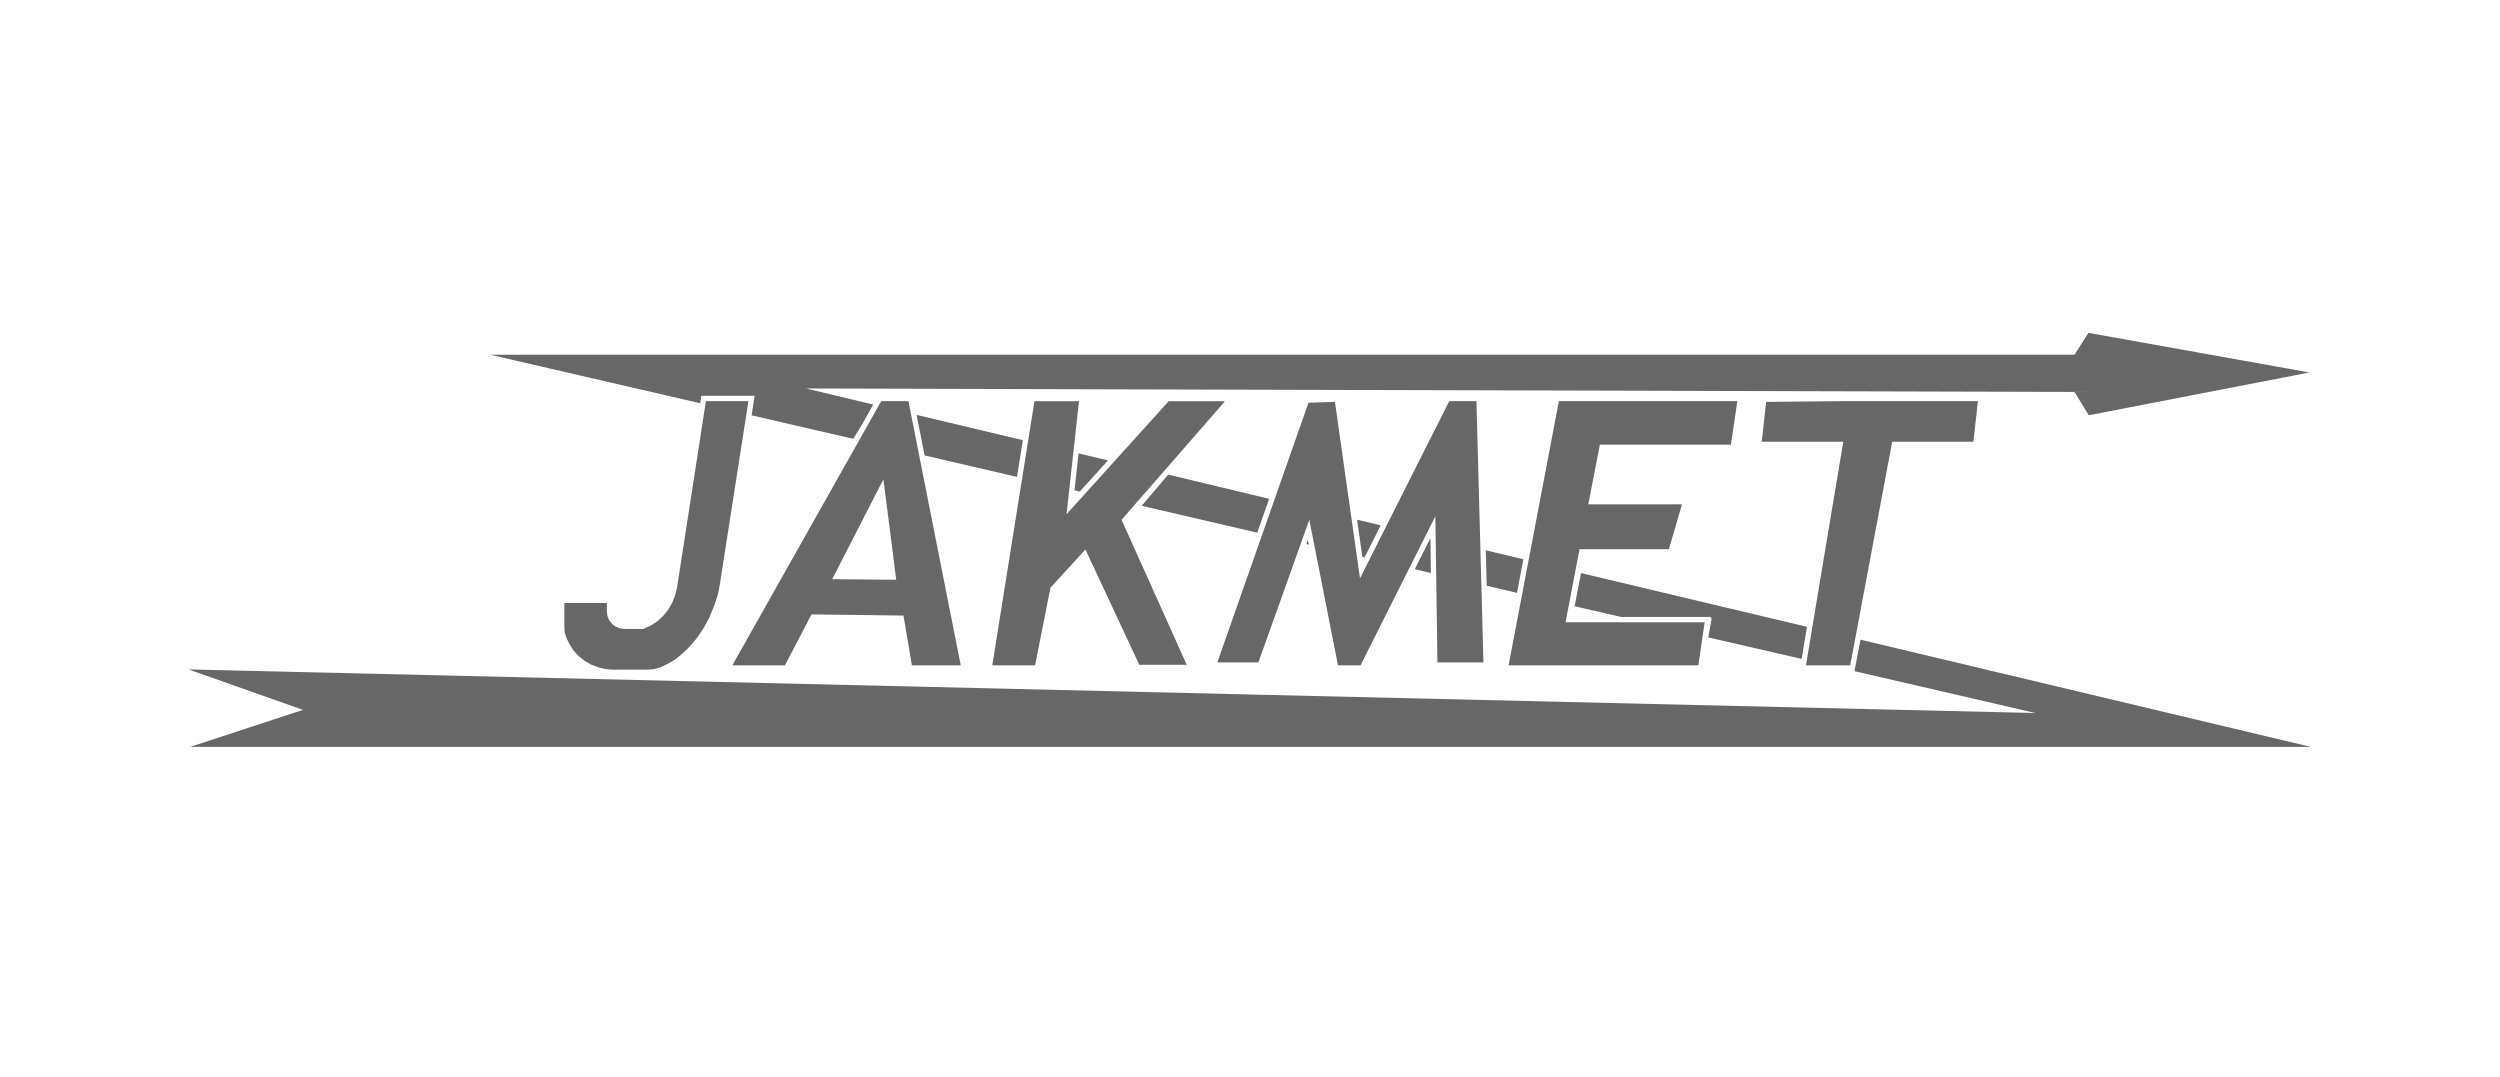
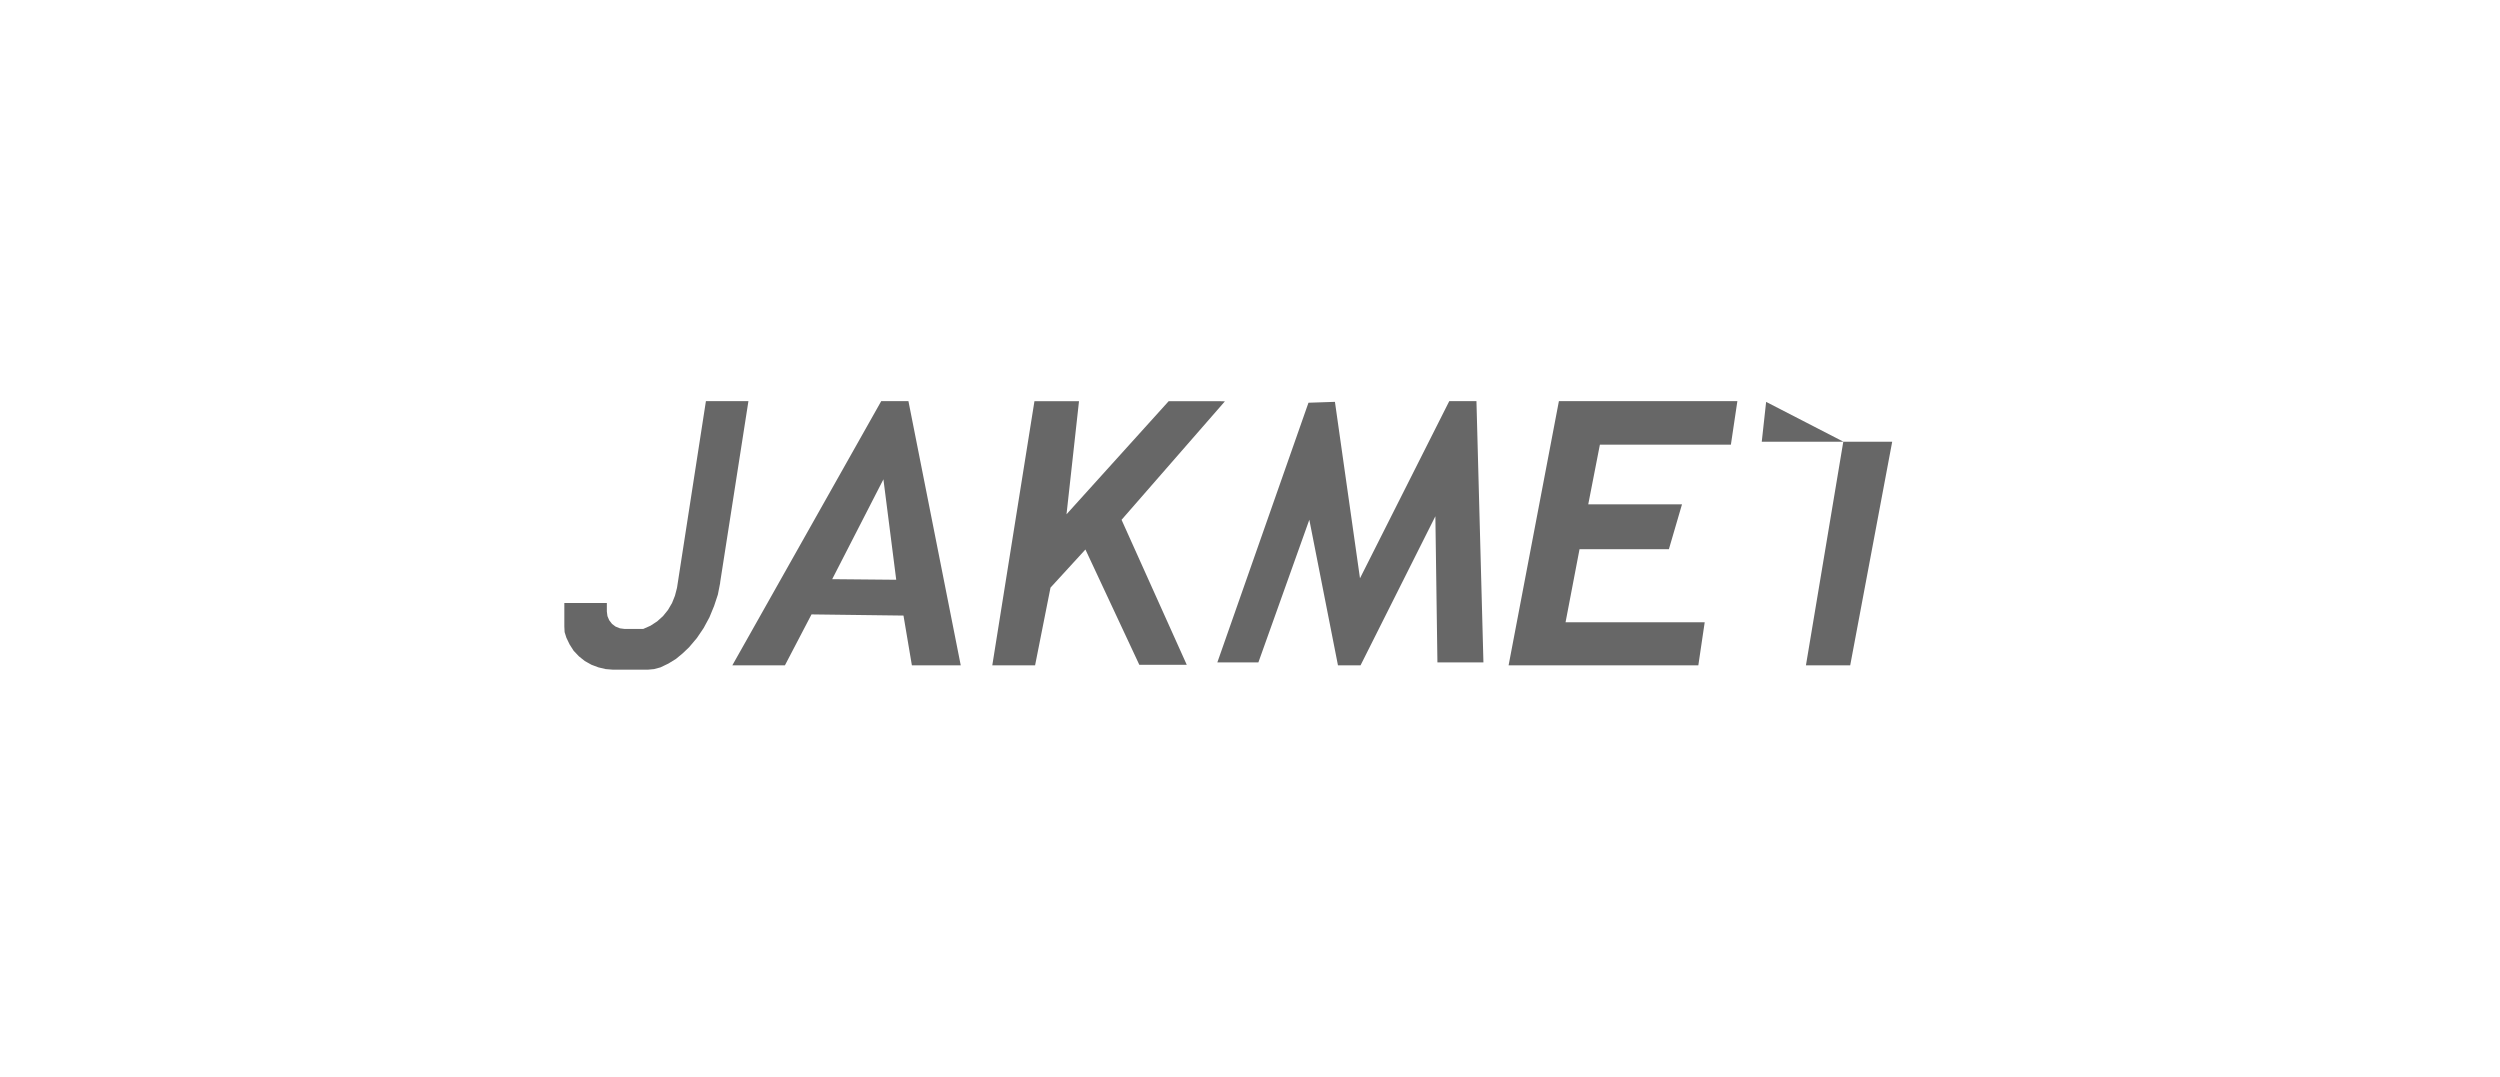
<svg xmlns="http://www.w3.org/2000/svg" width="188" height="81" viewBox="0 0 188 81" fill="none">
  <g clip-path="url(#clip0_34344_13543)">
-     <path fill-rule="evenodd" clip-rule="evenodd" d="M80.805 36.875L81.192 36.963L81.569 36.562L83.317 34.625L81.11 34.095L80.802 36.873L80.805 36.875ZM69.529 34.249L76.478 35.862L76.918 33.102L68.927 31.2L69.529 34.246V34.249ZM98.236 40.908L98.424 40.958L98.353 40.587L98.239 40.908H98.236ZM118.893 43.094L118.41 45.59L121.904 46.394H128.656L128.643 46.487H128.723L128.46 47.933L135.483 49.549L135.886 47.137L118.893 43.097V43.094ZM111.801 44.049L114.077 44.582L114.558 42.059L111.73 41.383L111.801 44.049ZM106.394 42.802L107.604 43.091L107.567 40.465L106.394 42.802ZM102.449 41.884L102.613 41.921L103.831 39.504L102.051 39.08L102.449 41.882V41.884ZM94.124 56.163H173.756L139.911 48.106L139.714 49.111L139.468 50.432H139.46L139.452 50.47L153.07 53.621L94.126 52.229L14.178 50.34L22.782 53.383L14.311 56.163H94.124ZM94.124 39.961L94.545 40.059L95.439 37.512L94.124 37.196L87.849 35.692L85.857 38.035L94.124 39.958V39.961ZM64.16 33.002L64.783 31.991L65.666 30.423L60.615 29.213L94.126 29.306L156.004 29.476L157.076 31.227L173.671 28.009L157.052 25.032L156.002 26.674H36.859L52.656 30.325L52.743 29.765H56.749L56.521 31.232L64.162 32.999L64.16 33.002Z" fill="#676767" />
-     <path fill-rule="evenodd" clip-rule="evenodd" d="M117.229 30.166L113.446 50.035H127.714L128.194 46.792H117.73L118.781 41.298H125.501L126.486 37.926H119.436L120.312 33.437H130.163L130.651 30.163H117.226L117.229 30.166ZM98.397 30.285L91.544 49.812H94.63L98.461 39.085L100.615 50.032H102.313L107.94 38.822L108.094 49.812H111.554L111.029 30.163H108.986L102.271 43.487L100.387 30.219L98.395 30.285H98.397ZM77.791 30.166L74.62 50.035H77.838L78.998 44.19L81.624 41.322L85.676 49.992H89.244L84.341 39.09L92.112 30.181L91.65 30.168H87.886L80.202 38.674L81.141 30.168H77.788L77.791 30.166ZM66.268 30.166L55.07 50.035H59.025L61.026 46.203L67.942 46.291L68.574 50.035H72.248L68.314 30.166H66.268ZM66.433 36.045L67.396 43.598L62.581 43.553L66.433 36.045ZM54.152 43.816L56.282 30.163H53.085L50.91 44.208L50.756 44.8L50.538 45.346L50.23 45.872L49.859 46.331L49.421 46.726L48.917 47.055L48.37 47.297H46.97L46.62 47.251L46.291 47.119L46.028 46.922L45.81 46.639L45.68 46.331L45.635 45.981V45.346H42.438V47.119L42.459 47.535L42.59 47.952L42.831 48.456L43.139 48.939L43.534 49.355L43.972 49.706L44.476 49.989L45.001 50.186L45.548 50.316L46.118 50.361H48.702L49.185 50.316L49.668 50.186L50.26 49.902L50.83 49.552L51.334 49.135L51.817 48.676L52.409 47.976L52.913 47.23L53.35 46.421L53.701 45.567L53.984 44.712L54.16 43.816H54.152ZM132.484 33.219H138.615L135.806 50.035H139.135L142.293 33.219H148.4L148.74 30.166H138.631L132.813 30.221L132.484 33.219Z" fill="#676767" />
+     <path fill-rule="evenodd" clip-rule="evenodd" d="M117.229 30.166L113.446 50.035H127.714L128.194 46.792H117.73L118.781 41.298H125.501L126.486 37.926H119.436L120.312 33.437H130.163L130.651 30.163H117.226L117.229 30.166ZM98.397 30.285L91.544 49.812H94.63L98.461 39.085L100.615 50.032H102.313L107.94 38.822L108.094 49.812H111.554L111.029 30.163H108.986L102.271 43.487L100.387 30.219L98.395 30.285H98.397ZM77.791 30.166L74.62 50.035H77.838L78.998 44.19L81.624 41.322L85.676 49.992H89.244L84.341 39.09L92.112 30.181L91.65 30.168H87.886L80.202 38.674L81.141 30.168H77.788L77.791 30.166ZM66.268 30.166L55.07 50.035H59.025L61.026 46.203L67.942 46.291L68.574 50.035H72.248L68.314 30.166H66.268ZM66.433 36.045L67.396 43.598L62.581 43.553L66.433 36.045ZM54.152 43.816L56.282 30.163H53.085L50.91 44.208L50.756 44.8L50.538 45.346L50.23 45.872L49.859 46.331L49.421 46.726L48.917 47.055L48.37 47.297H46.97L46.62 47.251L46.291 47.119L46.028 46.922L45.81 46.639L45.68 46.331L45.635 45.981V45.346H42.438V47.119L42.459 47.535L42.59 47.952L42.831 48.456L43.139 48.939L43.534 49.355L43.972 49.706L44.476 49.989L45.001 50.186L45.548 50.316L46.118 50.361H48.702L49.185 50.316L49.668 50.186L50.26 49.902L50.83 49.552L51.334 49.135L51.817 48.676L52.409 47.976L52.913 47.23L53.35 46.421L53.701 45.567L53.984 44.712L54.16 43.816H54.152ZM132.484 33.219H138.615L135.806 50.035H139.135L142.293 33.219H148.4H138.631L132.813 30.221L132.484 33.219Z" fill="#676767" />
  </g>
  <defs>
    <clipPath id="clip0_34344_13543">
      <rect width="160" height="31.192" fill="white" transform="translate(14 25)" />
    </clipPath>
  </defs>
</svg>